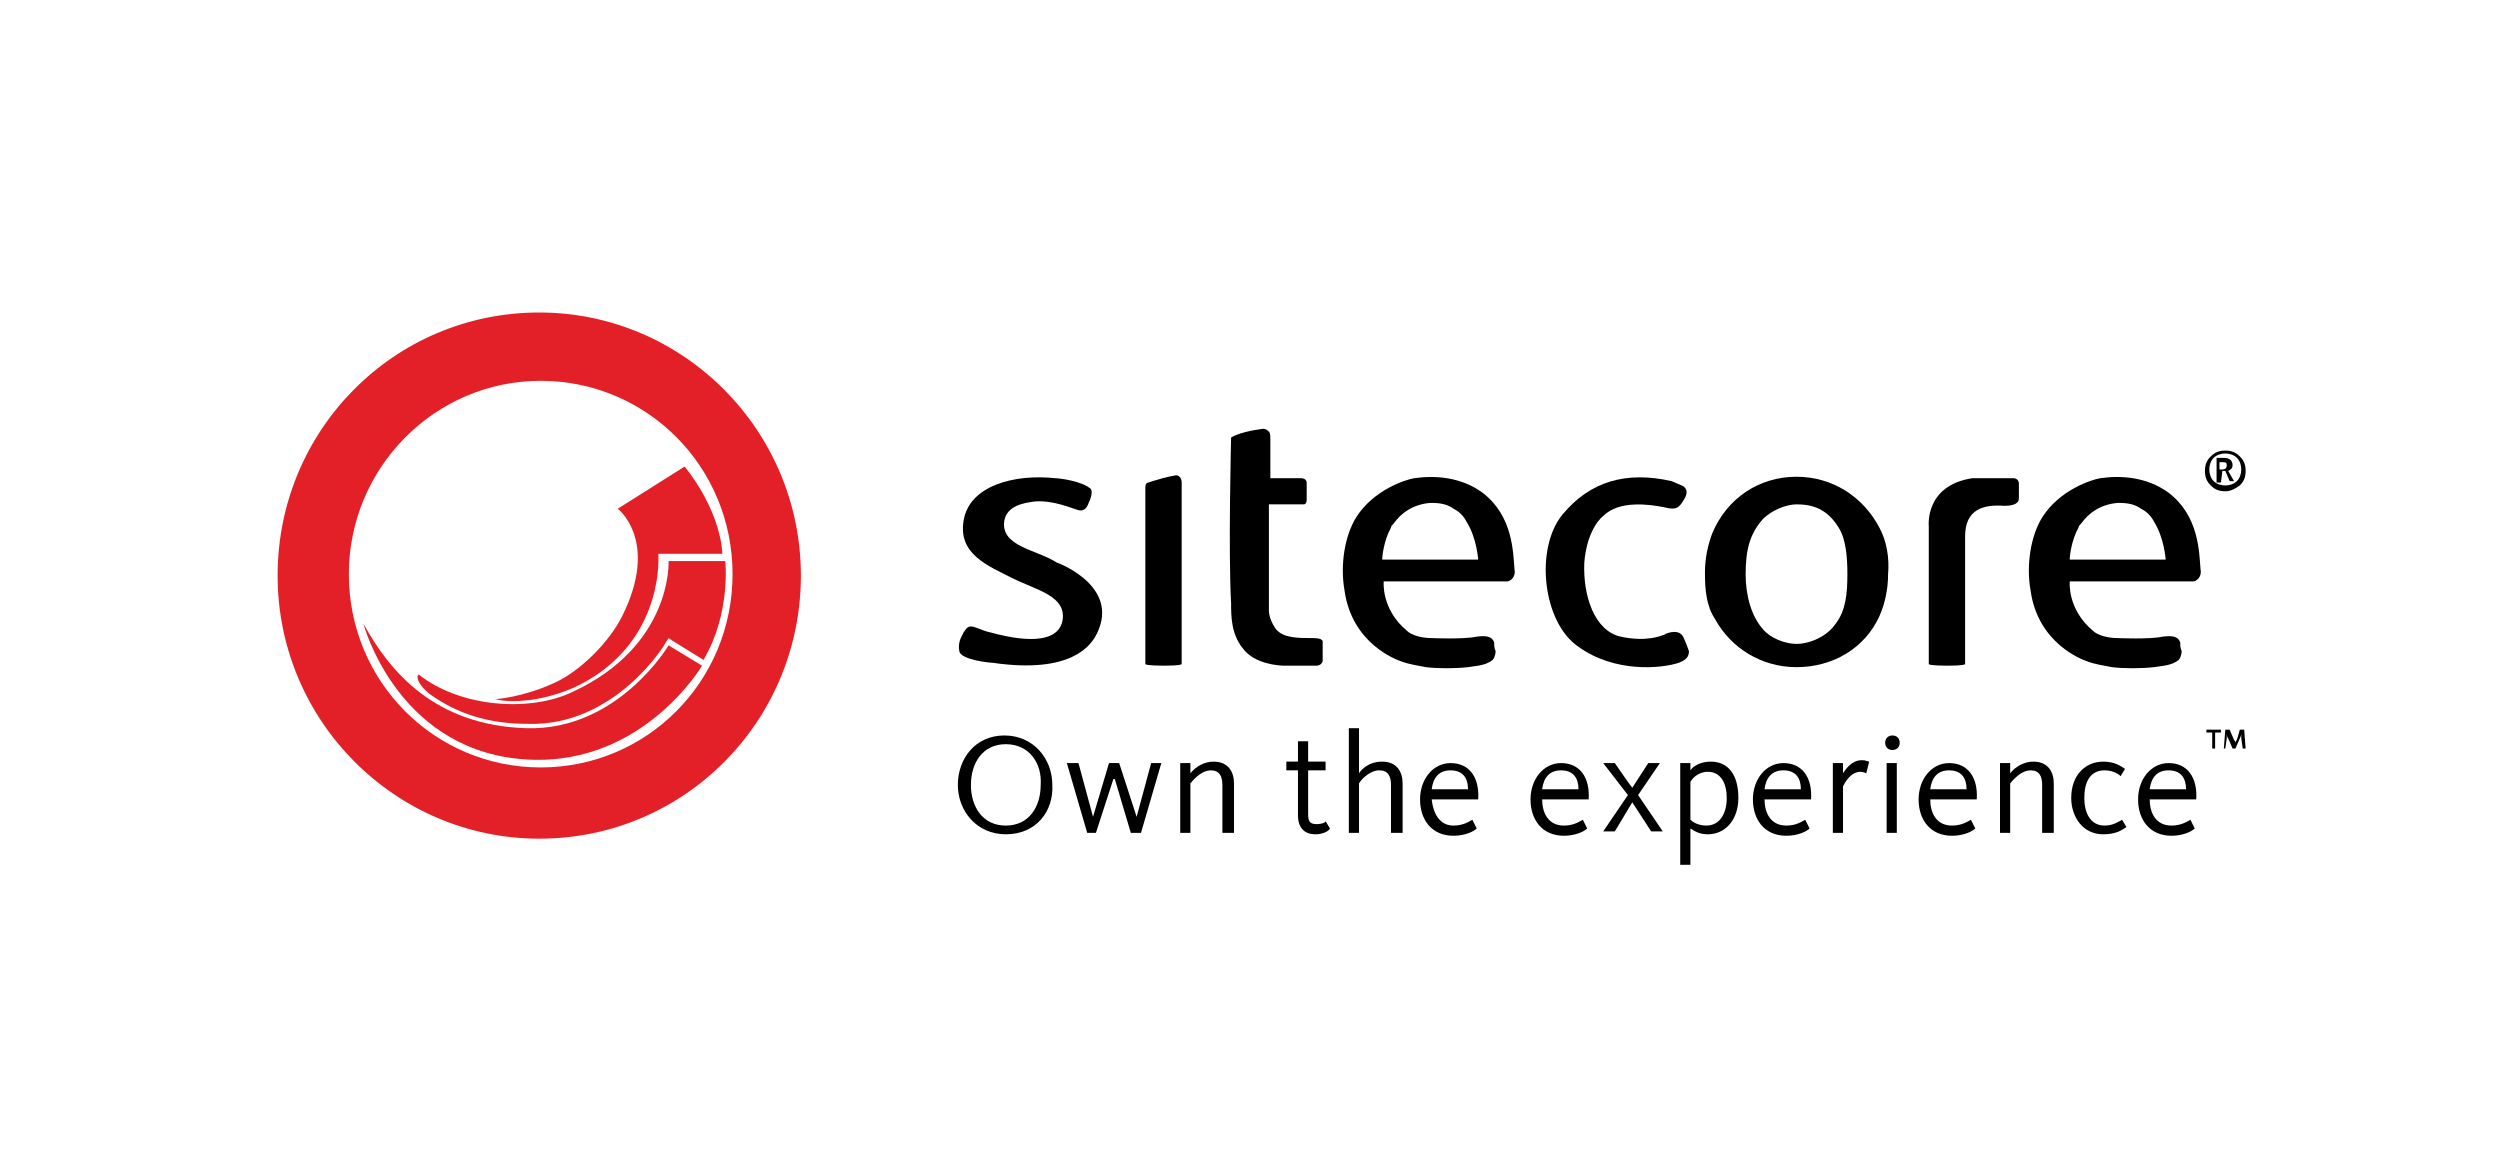
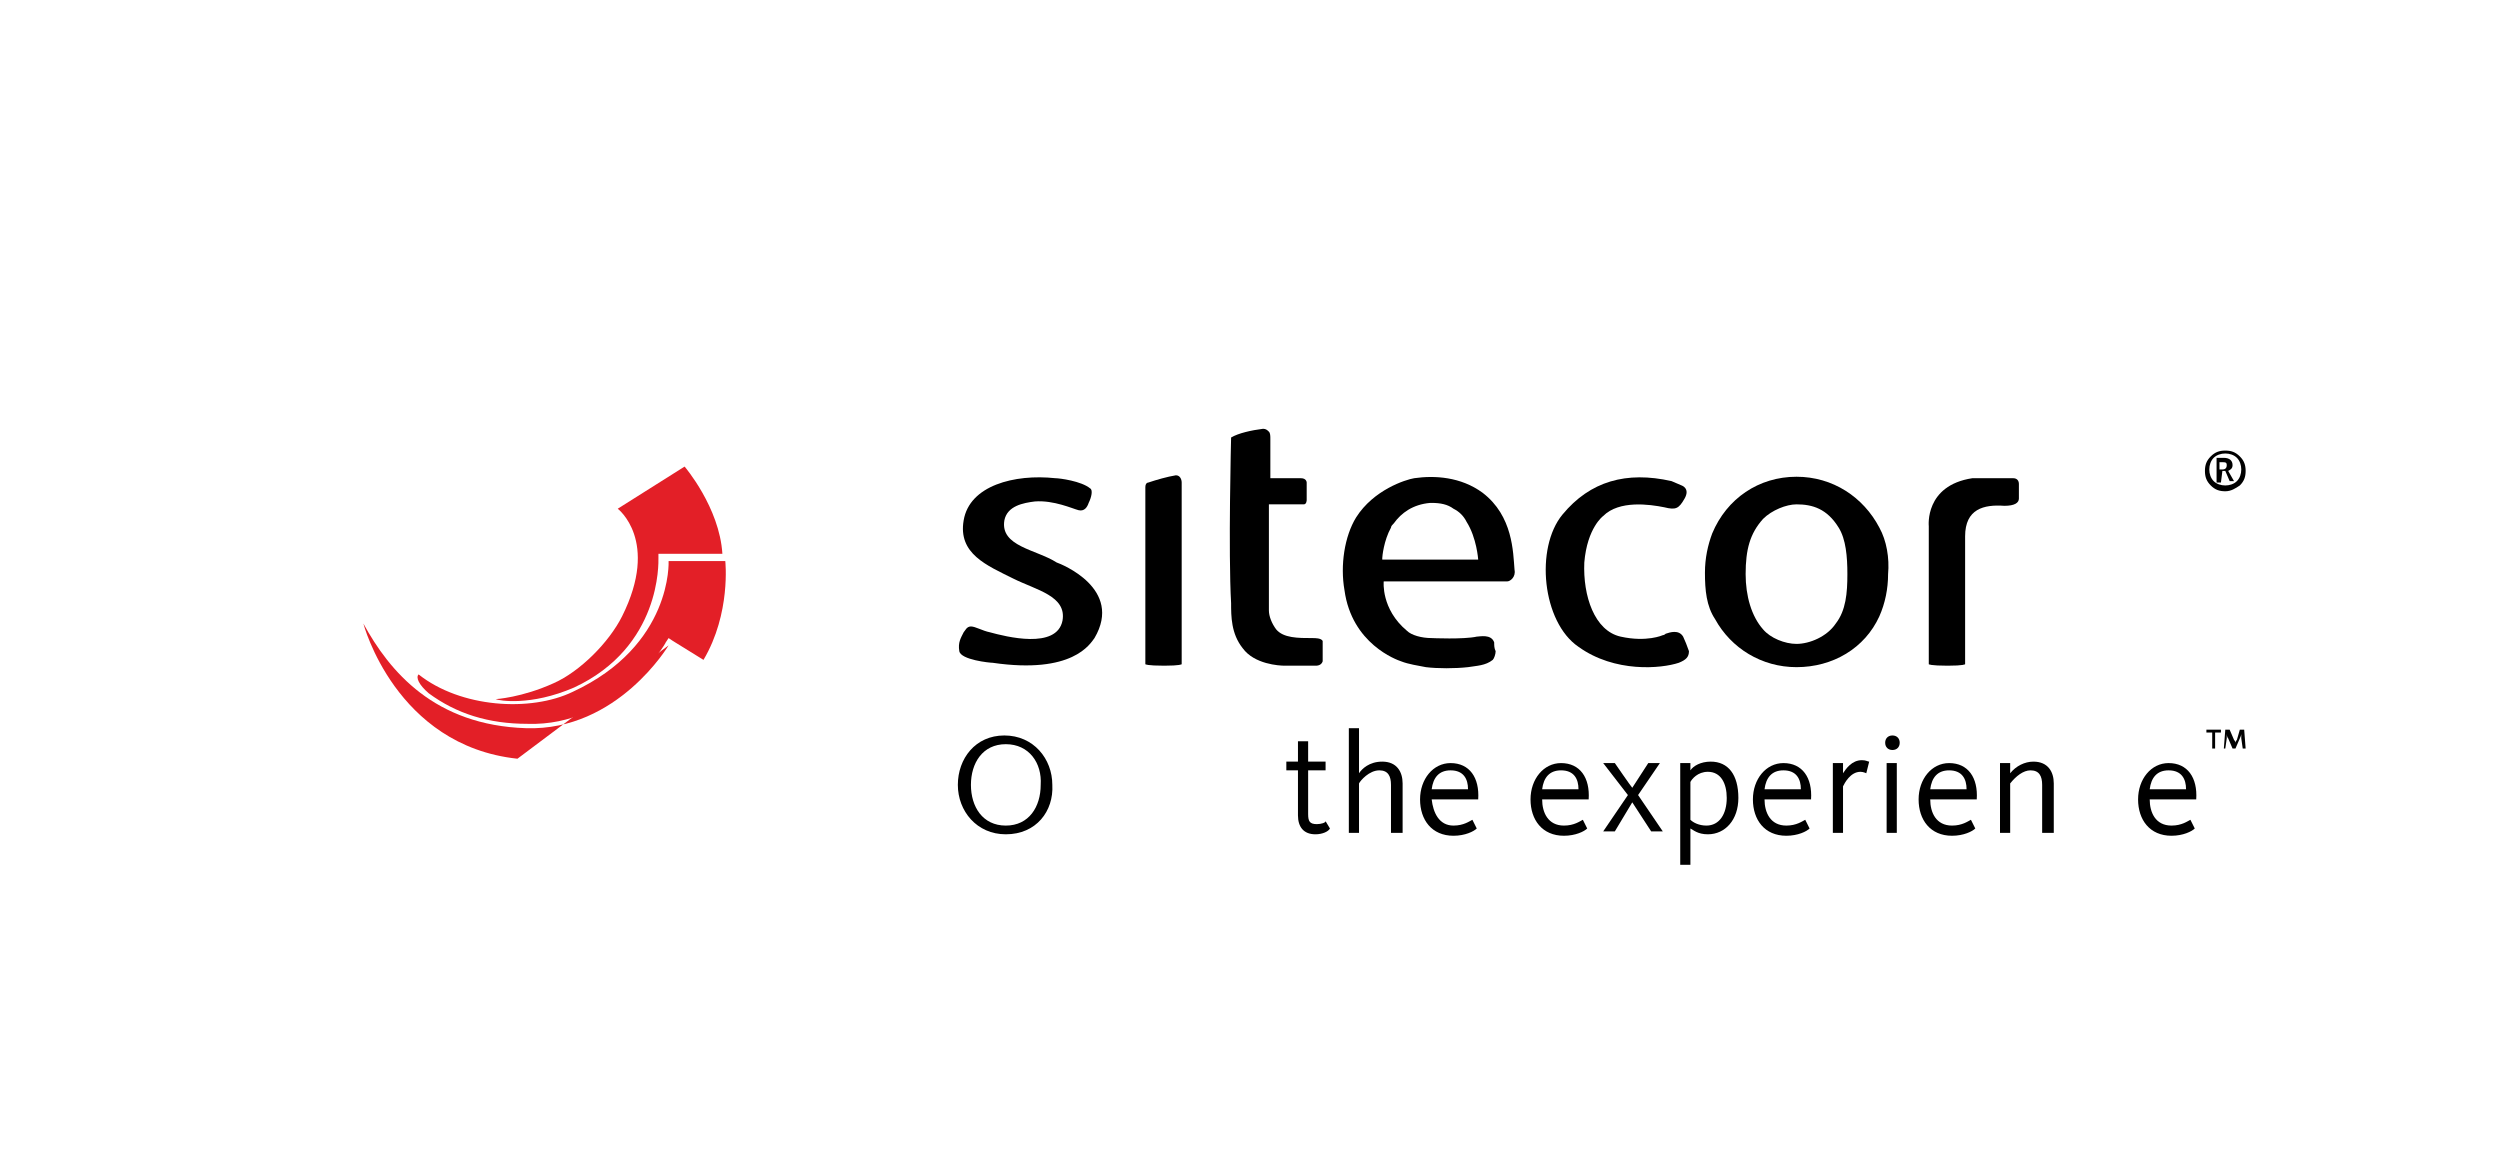
<svg xmlns="http://www.w3.org/2000/svg" version="1.1" id="Layer_1" x="0px" y="0px" viewBox="0 0 172 80" enable-background="new 0 0 172 80" xml:space="preserve">
  <g id="XMLID_669_">
-     <path id="XMLID_772_" fill="#E31F27" d="M37.1,21.5c-10,0-18,8.1-18,18.1c0,10,8.1,18.1,18,18.1c10,0,18-8.1,18-18.1   C55.1,29.6,47,21.5,37.1,21.5 M37.2,52.8c-7.3,0-13.2-5.9-13.2-13.3c0-7.3,5.9-13.3,13.2-13.3c7.3,0,13.2,5.9,13.2,13.3   C50.4,46.9,44.5,52.8,37.2,52.8" />
-     <path id="XMLID_771_" fill="#E31F27" d="M25,42.9c0,0,2.2,8.4,10.6,9.3c8.4,0.9,12.7-6.4,12.7-6.4L46,44.4c0,0-3.5,5.9-9.8,5.7   C29.9,49.9,26.8,46.2,25,42.9" />
+     <path id="XMLID_771_" fill="#E31F27" d="M25,42.9c0,0,2.2,8.4,10.6,9.3L46,44.4c0,0-3.5,5.9-9.8,5.7   C29.9,49.9,26.8,46.2,25,42.9" />
    <path id="XMLID_770_" fill="#E31F27" d="M29.5,47.7c1.9,1.4,4.1,2.1,6.8,2.1c6,0.2,9.5-5.5,9.5-5.6l0.2-0.3l0.3,0.2l2.1,1.3   c1.9-3.2,1.5-6.8,1.5-6.8l-3.9,0c0,0,0.3,5.8-6.6,9c-2.9,1.4-7.7,1.1-10.6-1.2C28.6,46.6,28.8,47.1,29.5,47.7" />
    <path id="XMLID_769_" fill="#E31F27" d="M45.3,38.4l0-0.3l0.3,0l4.1,0c-0.2-3.2-2.6-6-2.6-6l-4.6,2.9c0,0,2.9,2.2,0.3,7.4   c-0.9,1.8-2.9,3.8-4.7,4.6c-2.2,1-4,1.1-4,1.1c0.2,0.1,2.4,0.5,5.4-0.8C45.5,44.5,45.3,38.7,45.3,38.4" />
    <path id="XMLID_768_" fill-rule="evenodd" clip-rule="evenodd" d="M84.7,30.1c0,0-0.2,7.9,0,11.4c0,0.9,0,2.1,0.8,3.1   c0.8,1.1,2.5,1.2,2.9,1.2c0.6,0,1.3,0,2.1,0c0.1,0,0.4,0,0.5-0.3v-1.4c-0.1-0.2-0.5-0.2-0.7-0.2c-1,0-2,0-2.5-0.6   c-0.3-0.4-0.5-0.9-0.5-1.3l0-3.3v-4l2,0c0.1,0,0.3,0,0.4,0c0.2,0,0.2-0.3,0.2-0.3v-1.2c0,0,0-0.3-0.4-0.3l-2.1,0c0-0.5,0-2.7,0-2.7   c0-0.2,0-0.4-0.1-0.5c-0.1-0.1-0.2-0.2-0.4-0.2C86.1,29.6,85.2,29.8,84.7,30.1" />
    <path id="XMLID_767_" fill-rule="evenodd" clip-rule="evenodd" d="M79,33.2c-0.1,0-0.2,0.1-0.2,0.3v12.2c0,0,0.1,0.1,1.3,0.1   c1.1,0,1.2-0.1,1.2-0.1s0-12.2,0-12.5c0-0.2-0.1-0.5-0.4-0.5C80.3,32.8,79.6,33,79,33.2" />
    <path id="XMLID_766_" fill-rule="evenodd" clip-rule="evenodd" d="M137.9,34.8c0.7,0,1-0.2,1-0.5c0-0.2,0-0.8,0-1   c0-0.2-0.1-0.4-0.4-0.4c-0.3,0-0.8,0-1.6,0c-0.3,0-0.8,0-1.2,0c-3.3,0.5-3,3.3-3,3.3v9.5c0,0,0.1,0.1,1.3,0.1   c1.1,0,1.2-0.1,1.2-0.1s0-5.1,0-8.8C135.2,35,136.5,34.7,137.9,34.8" />
    <path id="XMLID_765_" fill-rule="evenodd" clip-rule="evenodd" d="M74.9,34.6c0.2-0.4,0.3-0.9,0.1-1c-0.6-0.5-2.1-0.7-2.4-0.7   c-2.8-0.3-5.9,0.5-6.3,2.9c-0.4,2.3,1.6,3.1,3.4,4c1.6,0.8,3.7,1.2,3.4,2.9c-0.4,2-3.9,1.1-5,0.8c-0.5-0.1-1-0.4-1.3-0.4   c-0.3,0-0.4,0.3-0.5,0.4c-0.2,0.4-0.4,0.7-0.3,1.3c0.1,0.6,2.1,0.8,2.3,0.8c5.5,0.8,6.7-1.3,7-1.7c2-3.4-2.3-5.1-2.6-5.2   c-1.4-0.9-3.9-1.1-3.6-2.9c0.2-1,1.3-1.2,2.1-1.3c1.3-0.1,2.6,0.5,3,0.6C74.6,35.2,74.8,34.9,74.9,34.6" />
    <path id="XMLID_762_" d="M102.3,40c0.5,0,1,0,1.4,0c0.2,0,0.6-0.3,0.5-0.8c-0.1-1.2-0.1-3.7-2.2-5.3c-1.5-1.1-3.3-1.2-4.7-1   c-0.6,0.1-2.8,0.8-4,2.7c-0.8,1.3-1.1,3.3-0.8,5c0.5,3.7,3.6,4.8,3.9,4.9c0.5,0.2,1.2,0.3,1.7,0.4c0.8,0.1,2,0.1,2.9,0   c0.6-0.1,1.2-0.1,1.7-0.5c0.1-0.1,0.2-0.4,0.2-0.6c-0.1-0.2-0.1-0.4-0.1-0.6c-0.2-0.6-1-0.4-1.2-0.4c-0.9,0.2-3.1,0.1-3.1,0.1   c-0.7,0-1.4-0.2-1.7-0.5c-1.8-1.5-1.6-3.4-1.6-3.4L102.3,40z M95.1,38.4c0-0.1,0.1-1.2,0.6-2.1c0-0.1,0.1-0.2,0.2-0.3   c0.5-0.7,1.3-1.3,2.5-1.4c0,0,0.1,0,0.1,0c0,0,0,0,0,0c0,0,0,0,0,0l0,0c0.6,0,1.1,0.1,1.5,0.4c0.4,0.2,0.7,0.5,0.9,0.9   c0.7,1.1,0.8,2.6,0.8,2.6H95.1z" />
-     <path id="XMLID_759_" d="M149.5,40c0.5,0,1,0,1.4,0c0.2,0,0.6-0.3,0.5-0.8c-0.1-1.2-0.1-3.7-2.2-5.3c-1.5-1.1-3.3-1.2-4.7-1   c-0.6,0.1-2.8,0.8-4,2.7c-0.8,1.3-1.1,3.3-0.8,5c0.5,3.7,3.6,4.8,3.9,4.9c0.5,0.2,1.2,0.3,1.7,0.4c0.8,0.1,2,0.1,2.9,0   c0.6-0.1,1.2-0.1,1.7-0.5c0.1-0.1,0.2-0.4,0.2-0.6c-0.1-0.2-0.1-0.4-0.1-0.6c-0.2-0.6-1-0.4-1.2-0.4c-0.9,0.2-3.1,0.1-3.1,0.1   c-0.7,0-1.4-0.2-1.7-0.5c-1.8-1.5-1.6-3.4-1.6-3.4L149.5,40z M142.4,38.4c0-0.1,0.1-1.2,0.6-2.1c0-0.1,0.1-0.2,0.2-0.3   c0.5-0.7,1.3-1.3,2.5-1.4c0,0,0.1,0,0.1,0c0,0,0,0,0,0c0,0,0,0,0,0l0,0c0.6,0,1.1,0.1,1.5,0.4c0.4,0.2,0.7,0.5,0.9,0.9   c0.7,1.1,0.8,2.6,0.8,2.6H142.4z" />
    <path id="XMLID_756_" d="M129.3,36.3c-1.1-2.1-3.2-3.5-5.7-3.5c-2.6,0-4.8,1.5-5.8,3.9c-0.3,0.8-0.5,1.7-0.5,2.7   c0,1.2,0.1,2.3,0.7,3.2c1.1,2,3.2,3.3,5.6,3.3c2.5,0,4.7-1.3,5.7-3.5c0.4-0.9,0.6-1.9,0.6-2.9C130,38.4,129.8,37.2,129.3,36.3    M126.3,42.9c-0.6,0.9-1.8,1.4-2.7,1.4c-0.8,0-1.8-0.4-2.3-1c-0.8-0.9-1.2-2.3-1.2-3.8c0-1.7,0.3-2.8,1.2-3.8c0.6-0.6,1.6-1,2.3-1   c1.1,0,2.1,0.3,2.9,1.6c0.5,0.8,0.6,2,0.6,3.2C127.1,40.8,127,42,126.3,42.9" />
    <path id="XMLID_755_" fill-rule="evenodd" clip-rule="evenodd" d="M110.3,35.5c0,0-1.1,0.8-1.3,3.2c-0.1,2.3,0.7,4.7,2.5,5.1   c1.8,0.4,2.9-0.1,2.9-0.1s0.1,0,0.2-0.1c0.3-0.1,0.9-0.3,1.2,0.2c0.1,0.2,0.3,0.7,0.4,1c0,0.4-0.2,0.6-0.7,0.8   c-1.2,0.4-4.4,0.7-6.9-1.1c-2.5-1.7-3-6.8-1.1-9.1c1.9-2.3,4.4-3,7.5-2.3l0.7,0.3c0,0,0.6,0.2,0.2,0.9c-0.4,0.7-0.6,0.8-1.4,0.6   C113.5,34.7,111.4,34.4,110.3,35.5" />
    <path id="XMLID_750_" d="M153.1,33.8c-0.4,0-0.7-0.1-1-0.4c-0.3-0.3-0.4-0.6-0.4-1c0-0.4,0.1-0.7,0.4-1c0.3-0.3,0.6-0.4,1-0.4   c0.4,0,0.7,0.1,1,0.4c0.3,0.3,0.4,0.6,0.4,1c0,0.4-0.1,0.7-0.4,1C153.8,33.6,153.5,33.8,153.1,33.8 M153.1,33.4   c0.3,0,0.6-0.1,0.8-0.3c0.2-0.2,0.3-0.5,0.3-0.8c0-0.3-0.1-0.6-0.3-0.8c-0.2-0.2-0.5-0.3-0.8-0.3c-0.3,0-0.6,0.1-0.8,0.3   c-0.2,0.2-0.3,0.5-0.3,0.8c0,0.3,0.1,0.6,0.3,0.8C152.5,33.3,152.8,33.4,153.1,33.4 M152.8,33.2h-0.3c0,0,0,0,0,0v-1.7h0.5   c0.4,0,0.6,0.2,0.6,0.5c0,0.2-0.1,0.3-0.3,0.4l0.4,0.7c0,0,0,0,0,0h-0.3c0,0,0,0,0,0l-0.3-0.7h-0.2L152.8,33.2   C152.8,33.2,152.8,33.2,152.8,33.2 M152.8,32.3h0.1c0.2,0,0.3-0.1,0.3-0.3c0-0.2-0.1-0.2-0.3-0.2h-0.2V32.3z" />
    <path id="XMLID_747_" d="M69.2,57.4c-2,0-3.3-1.6-3.3-3.4c0-1.8,1.2-3.4,3.2-3.4c2,0,3.3,1.6,3.3,3.4   C72.5,55.8,71.3,57.4,69.2,57.4 M69.2,51.2c-1.6,0-2.4,1.3-2.4,2.8c0,1.5,0.8,2.8,2.4,2.8c1.6,0,2.4-1.3,2.4-2.8   C71.7,52.5,70.8,51.2,69.2,51.2" />
-     <polygon id="XMLID_746_" points="78.5,57.3 77.8,57.3 76.7,53.6 76.6,53.6 75.4,57.3 74.8,57.3 73.4,52.5 74.2,52.5 75.2,56.2    75.2,56.2 76.3,52.5 77,52.5 78.2,56.2 78.2,56.2 79.2,52.5 79.9,52.5  " />
-     <path id="XMLID_727_" d="M84.1,57.3v-3.3c0-0.6-0.2-1-0.8-1c-0.5,0-1,0.4-1.4,0.9v3.4h-0.7v-4.8h0.7v0.7c0.4-0.5,1-0.8,1.6-0.8   c1,0,1.4,0.7,1.4,1.5v3.4H84.1z" />
    <path id="XMLID_726_" d="M90.5,57.4c-0.8,0-1.2-0.5-1.2-1.3v-3.1h-0.8v-0.6h0.8v-1.4H90v1.4h1.2v0.6H90v3c0,0.5,0.1,0.7,0.6,0.7   c0.3,0,0.6-0.1,0.6-0.2l0.3,0.5C91.4,57.2,91,57.4,90.5,57.4" />
    <path id="XMLID_725_" d="M95.7,57.3v-3.3c0-0.6-0.2-1-0.8-1c-0.7,0-1.3,0.7-1.4,0.9v3.4h-0.7v-7.2h0.7v3.1c0.2-0.3,0.7-0.8,1.6-0.8   c1,0,1.4,0.7,1.4,1.5v3.4H95.7z" />
    <path id="XMLID_722_" d="M100,56.8c0.7,0,1.1-0.3,1.3-0.4l0.3,0.6c-0.2,0.2-0.8,0.5-1.6,0.5c-1.5,0-2.3-1.1-2.3-2.5   c0-1.4,0.9-2.5,2.1-2.5c1.3,0,2,1,1.9,2.5h-3.2C98.6,55.9,99,56.8,100,56.8 M101,54.3c0-0.7-0.3-1.3-1.2-1.3   c-0.8,0-1.2,0.5-1.3,1.3H101z" />
    <path id="XMLID_719_" d="M107.6,56.8c0.7,0,1.1-0.3,1.3-0.4l0.3,0.6c-0.2,0.2-0.8,0.5-1.6,0.5c-1.5,0-2.3-1.1-2.3-2.5   c0-1.4,0.9-2.5,2.1-2.5c1.3,0,2,1,1.9,2.5h-3.2C106.1,55.9,106.5,56.8,107.6,56.8 M108.6,54.3c0-0.7-0.3-1.3-1.2-1.3   c-0.8,0-1.2,0.5-1.3,1.3H108.6z" />
    <path id="XMLID_718_" d="M110.3,52.5h0.8c0,0,1.1,1.6,1.2,1.7l1.1-1.7h0.8l-1.5,2.2l1.7,2.5h-0.8l-1.3-2l-1.2,2h-0.8l1.7-2.5   L110.3,52.5z" />
    <path id="XMLID_715_" d="M117.5,57.4c-0.7,0-1-0.3-1.2-0.4v2.5h-0.7v-7h0.7v0.5c0.2-0.3,0.7-0.6,1.4-0.6c1.2,0,1.9,0.9,1.9,2.5   C119.6,56.4,118.7,57.4,117.5,57.4 M117.5,53.1c-0.7,0-1.1,0.5-1.2,0.7v2.6c0.2,0.2,0.6,0.4,1.1,0.4c0.9,0,1.4-0.8,1.4-1.9   C118.8,53.9,118.4,53.1,117.5,53.1" />
    <path id="XMLID_712_" d="M122.9,56.8c0.7,0,1.1-0.3,1.3-0.4l0.3,0.6c-0.2,0.2-0.8,0.5-1.6,0.5c-1.5,0-2.3-1.1-2.3-2.5   c0-1.4,0.9-2.5,2.1-2.5c1.3,0,2,1,1.9,2.5h-3.2C121.4,55.9,121.8,56.8,122.9,56.8 M123.9,54.3c0-0.7-0.3-1.3-1.2-1.3   c-0.8,0-1.2,0.5-1.3,1.3H123.9z" />
    <path id="XMLID_711_" d="M128.4,53.2c0,0-0.2-0.1-0.4-0.1c-0.7,0-1.1,0.8-1.2,1v3.2h-0.7v-4.8h0.7v0.7c0.2-0.3,0.6-0.9,1.3-0.9   c0.3,0,0.4,0.1,0.5,0.1L128.4,53.2z" />
    <path id="XMLID_708_" d="M130.7,51.1c0,0.3-0.2,0.5-0.5,0.5c-0.3,0-0.5-0.2-0.5-0.5c0-0.3,0.2-0.5,0.5-0.5   C130.5,50.6,130.7,50.8,130.7,51.1 M129.8,52.5h0.7v4.8h-0.7V52.5z" />
    <path id="XMLID_705_" d="M134.3,56.8c0.7,0,1.1-0.3,1.3-0.4l0.3,0.6c-0.2,0.2-0.8,0.5-1.6,0.5c-1.5,0-2.3-1.1-2.3-2.5   c0-1.4,0.9-2.5,2.1-2.5c1.3,0,2,1,1.9,2.5h-3.2C132.8,55.9,133.2,56.8,134.3,56.8 M135.3,54.3c0-0.7-0.3-1.3-1.2-1.3   c-0.8,0-1.2,0.5-1.3,1.3H135.3z" />
    <path id="XMLID_704_" d="M140.5,57.3v-3.3c0-0.6-0.2-1-0.8-1c-0.5,0-1,0.4-1.4,0.9v3.4h-0.7v-4.8h0.7v0.7c0.4-0.5,1-0.8,1.6-0.8   c1,0,1.4,0.7,1.4,1.5v3.4H140.5z" />
-     <path id="XMLID_703_" d="M144.7,57.4c-1.4,0-2.2-1.2-2.2-2.5c0-1.6,1-2.5,2.2-2.5c0.8,0,1.2,0.3,1.5,0.5l-0.3,0.5   c-0.2-0.2-0.6-0.4-1.1-0.4c-1,0-1.4,0.8-1.4,1.9c0,1,0.4,1.9,1.4,1.9c0.6,0,1-0.3,1.2-0.4l0.3,0.5C146,57.1,145.6,57.4,144.7,57.4" />
    <path id="XMLID_673_" d="M149.4,56.8c0.7,0,1.1-0.3,1.3-0.4L151,57c-0.2,0.2-0.8,0.5-1.6,0.5c-1.5,0-2.3-1.1-2.3-2.5   c0-1.4,0.9-2.5,2.1-2.5c1.3,0,2,1,1.9,2.5h-3.2C147.9,55.9,148.3,56.8,149.4,56.8 M150.4,54.3c0-0.7-0.3-1.3-1.2-1.3   c-0.8,0-1.2,0.5-1.3,1.3H150.4z" />
    <path id="XMLID_670_" d="M152.4,51.5h-0.2v-1.1h-0.4v-0.2h1v0.2h-0.4V51.5z M154.1,50.2h0.3l0.1,1.3h-0.2l-0.1-0.7   c0-0.1,0-0.3,0-0.3h0c0,0,0,0.1-0.1,0.3l-0.3,0.7h-0.2l-0.3-0.7c-0.1-0.1-0.1-0.3-0.1-0.3h0c0,0,0,0.1,0,0.3l-0.1,0.7H153l0.1-1.3   h0.3l0.3,0.7c0.1,0.1,0.1,0.2,0.1,0.2h0c0,0,0-0.1,0.1-0.2L154.1,50.2z" />
  </g>
</svg>